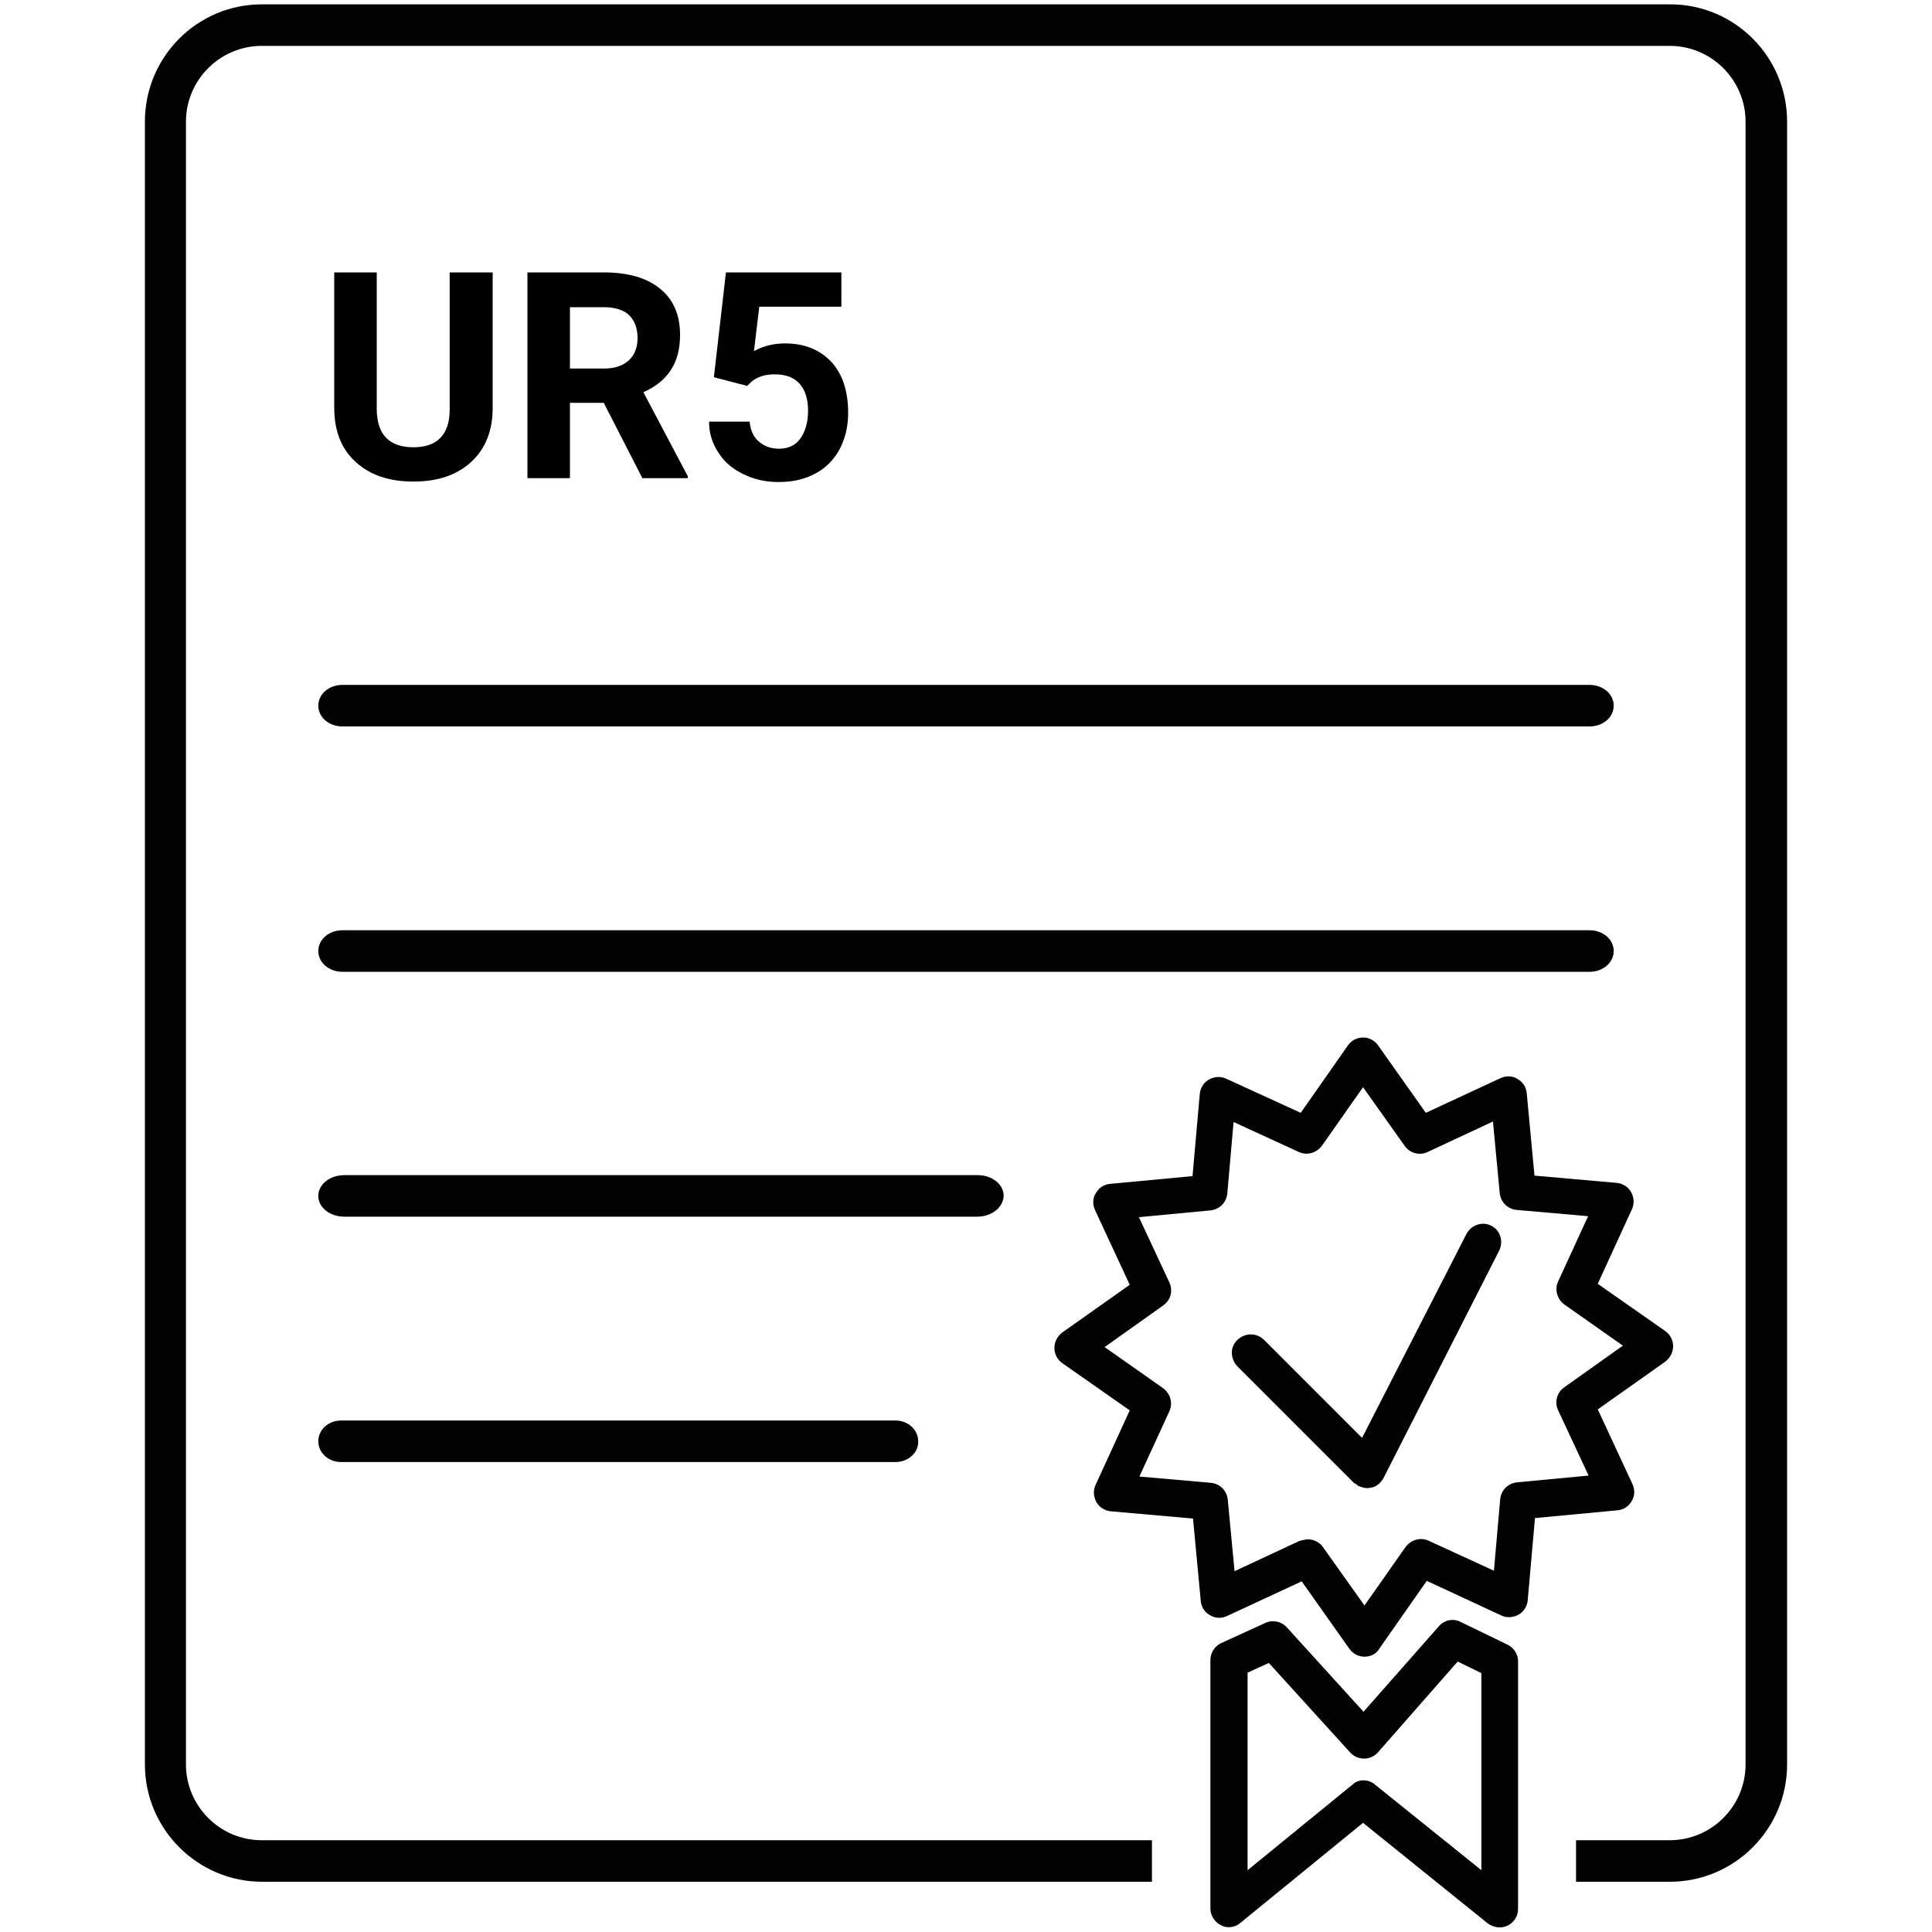
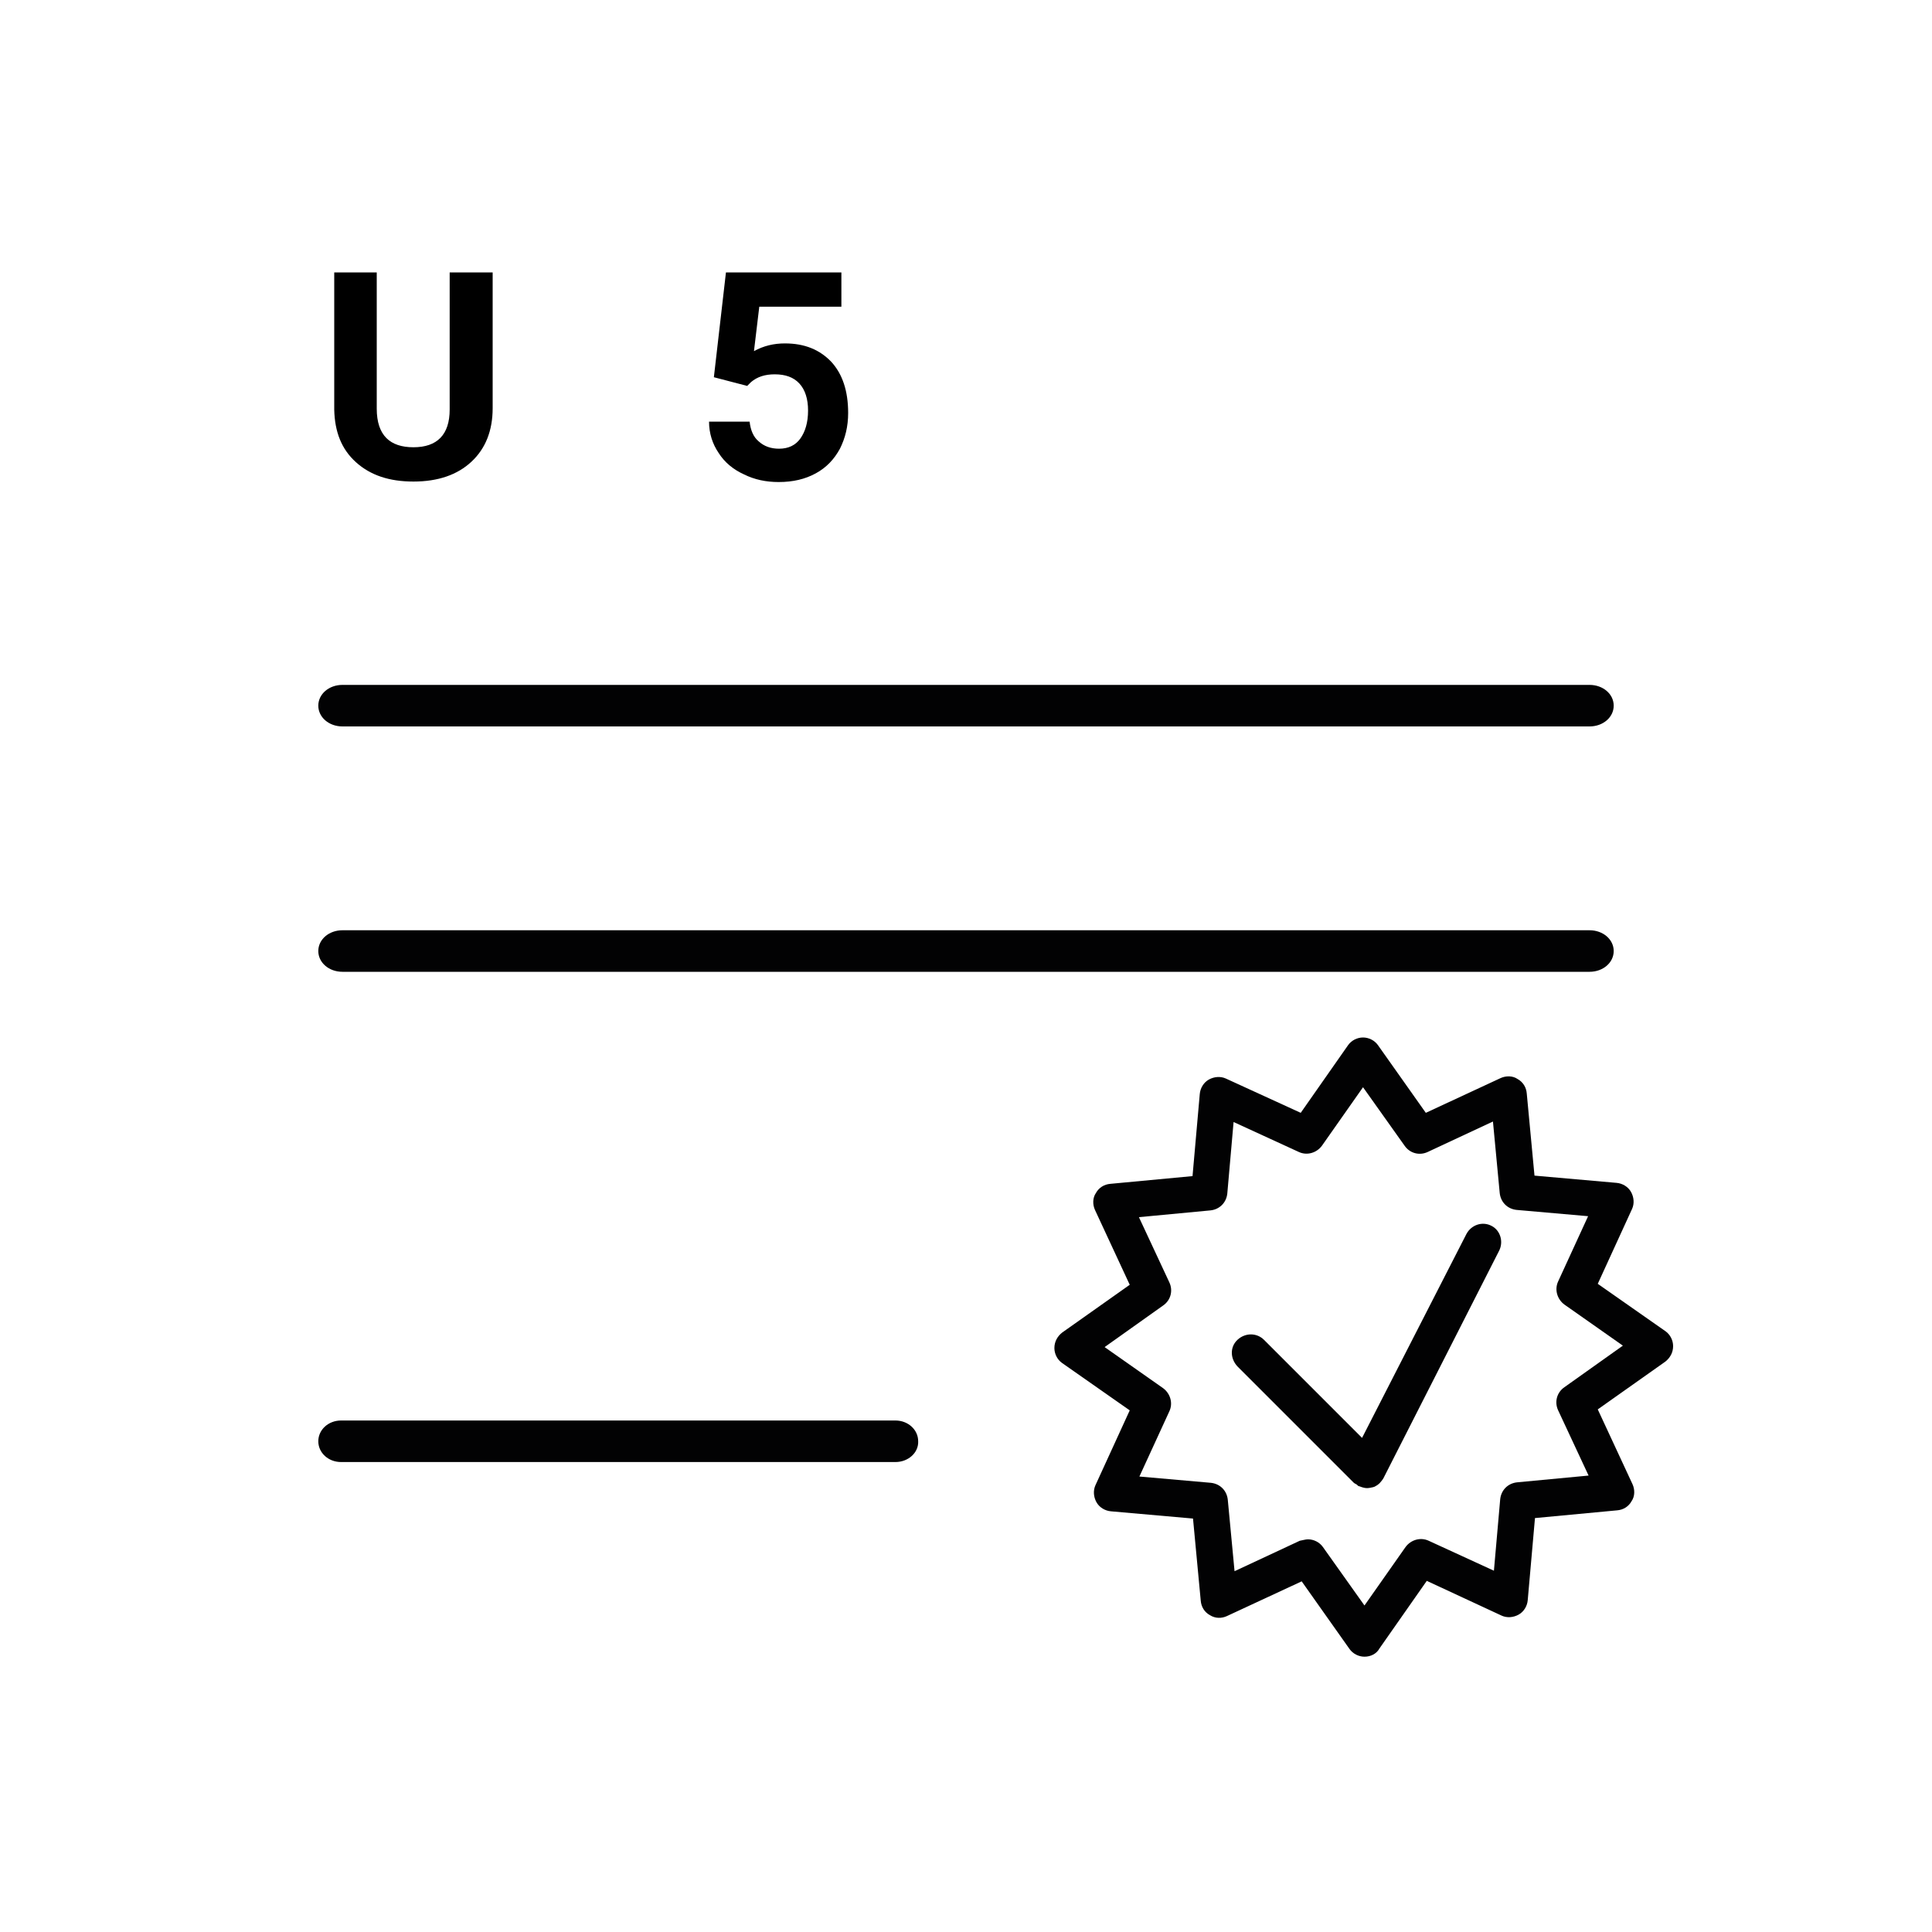
<svg xmlns="http://www.w3.org/2000/svg" version="1.1" id="Layer_1" x="0px" y="0px" viewBox="0 0 400 400" style="enable-background:new 0 0 400 400;" xml:space="preserve">
  <style type="text/css"> .st0{fill:#020203;} .st1{display:none;} .st2{display:inline;} </style>
  <g>
    <path class="st0" d="M329.1,150.4H70.9c-2.8,0-5-1.9-5-4.3s2.2-4.3,5-4.3h258.2c2.8,0,5,1.9,5,4.3S331.9,150.4,329.1,150.4z" />
  </g>
  <g>
    <path class="st0" d="M329.1,201.2H70.9c-2.8,0-5-1.9-5-4.3s2.2-4.3,5-4.3h258.2c2.8,0,5,1.9,5,4.3S331.9,201.2,329.1,201.2z" />
  </g>
  <g>
-     <path class="st0" d="M202.3,251.9h-131c-3,0-5.4-1.9-5.4-4.3s2.4-4.3,5.4-4.3h131.1c3,0,5.4,1.9,5.4,4.3 C207.7,250,205.3,251.9,202.3,251.9z" />
-   </g>
+     </g>
  <g>
    <path class="st0" d="M185.4,302.7H70.6c-2.6,0-4.7-1.9-4.7-4.3s2.1-4.3,4.7-4.3h114.8c2.6,0,4.7,1.9,4.7,4.3 C190.2,300.8,188,302.7,185.4,302.7z" />
  </g>
  <g>
    <path class="st0" d="M282.5,343c-1.2,0-2.4-0.6-3.1-1.6l-9.9-14l-15.5,7.2c-1.1,0.5-2.4,0.5-3.5-0.2c-1.1-0.6-1.8-1.7-1.9-3 l-1.6-17l-17-1.5c-1.2-0.1-2.4-0.8-3-1.9c-0.6-1.1-0.7-2.4-0.2-3.5l7.1-15.5l-14-9.8c-1-0.7-1.6-1.9-1.6-3.1c0-1.3,0.6-2.4,1.6-3.2 l14-9.9l-7.2-15.5c-0.5-1.1-0.5-2.5,0.2-3.5c0.6-1.1,1.7-1.8,3-1.9l17-1.6l1.5-17c0.1-1.2,0.8-2.4,1.9-3c1.1-0.6,2.4-0.7,3.5-0.2 l15.5,7.1l9.8-14c0.7-1,1.9-1.6,3.1-1.6h0c1.2,0,2.4,0.6,3.1,1.6l9.9,14l15.5-7.2c1.1-0.5,2.5-0.5,3.5,0.2c1.1,0.6,1.8,1.7,1.9,3 l1.6,17l17,1.5c1.2,0.1,2.4,0.8,3,1.9c0.6,1.1,0.7,2.4,0.2,3.5l-7.1,15.5l14,9.8c1,0.7,1.6,1.9,1.6,3.1c0,1.3-0.6,2.4-1.6,3.2 l-14,9.9l7.2,15.5c0.5,1.1,0.5,2.5-0.2,3.5c-0.6,1.1-1.7,1.8-3,1.9l-17,1.6l-1.5,17c-0.1,1.2-0.8,2.4-1.9,3s-2.4,0.7-3.5,0.2 l-15.5-7.2l-9.8,14C285,342.4,283.8,343,282.5,343L282.5,343z M270.8,318.7c1.2,0,2.4,0.6,3.1,1.6l8.6,12.1l8.5-12.1 c1.1-1.5,3.1-2.1,4.8-1.3l13.5,6.2l1.3-14.8c0.2-1.9,1.6-3.3,3.5-3.5l14.8-1.4l-6.3-13.5c-0.8-1.7-0.3-3.7,1.3-4.8l12.1-8.6 l-12.1-8.5c-1.5-1.1-2.1-3.1-1.3-4.8l6.2-13.5l-14.8-1.3c-1.9-0.2-3.3-1.6-3.5-3.5l-1.4-14.8l-13.5,6.3c-1.7,0.8-3.7,0.3-4.8-1.3 l-8.6-12.1l-8.5,12.1c-1.1,1.5-3.1,2.1-4.8,1.3l-13.5-6.2l-1.3,14.8c-0.2,1.9-1.6,3.3-3.5,3.5l-14.8,1.4l6.3,13.5 c0.8,1.7,0.3,3.7-1.3,4.8l-12.1,8.6l12.1,8.5c1.5,1.1,2.1,3.1,1.3,4.8l-6.2,13.5l14.8,1.3c1.9,0.2,3.3,1.6,3.5,3.5l1.4,14.8 l13.5-6.3C269.7,318.9,270.3,318.7,270.8,318.7z" />
  </g>
  <g>
    <path class="st0" d="M308.8,253.8c-1.9-1-4.2-0.2-5.2,1.7L282,297.7l-20.3-20.3c-1.5-1.5-3.9-1.5-5.5,0s-1.5,3.9,0,5.5l24.1,24.1 c0.1,0.1,0.3,0.2,0.5,0.3c0.2,0.1,0.3,0.3,0.5,0.4c0,0,0.1,0,0.1,0c0.5,0.2,1.1,0.4,1.6,0.4c0.4,0,0.9-0.1,1.3-0.2 c0.1,0,0.2-0.1,0.3-0.1c0.4-0.2,0.7-0.4,1-0.7c0,0,0.1,0,0.1-0.1c0,0,0,0,0,0c0.3-0.3,0.5-0.6,0.7-0.9l23.9-47 C311.4,257.1,310.6,254.7,308.8,253.8z" />
  </g>
  <g>
-     <path class="st0" d="M254.4,399c-0.6,0-1.1-0.1-1.6-0.4c-1.3-0.6-2.2-2-2.2-3.5v-51.4c0-1.5,0.9-2.9,2.2-3.5l9.2-4.2 c1.5-0.7,3.3-0.3,4.4,0.9l15.9,17.5l15.6-17.7c1.1-1.3,3-1.7,4.5-0.9l9.7,4.7c1.3,0.6,2.2,2,2.2,3.4v51.3c0,1.5-0.8,2.8-2.2,3.5 c-1.3,0.6-2.9,0.4-4.1-0.5l-25.8-20.8l-25.5,20.8C256.1,398.7,255.3,399,254.4,399z M282.3,368.6c0.9,0,1.7,0.3,2.4,0.9l22,17.7 v-40.8l-4.9-2.4l-16.5,18.8c-0.7,0.8-1.8,1.3-2.8,1.3c-1.2,0-2.1-0.4-2.9-1.2l-16.9-18.6l-4.4,2v40.9l21.7-17.7 C280.6,368.9,281.4,368.6,282.3,368.6z" />
-   </g>
+     </g>
  <g>
-     <path class="st0" d="M345.8,0.9H54.2C40.8,0.9,30,11.8,30,25.2v340.1c0,13.4,10.9,24.3,24.3,24.3h184.2V381H54.2 c-8.7,0-15.7-7.1-15.7-15.7V25.2c0-8.7,7.1-15.7,15.7-15.7h291.5c8.7,0,15.7,7.1,15.7,15.7v340.1c0,8.7-7.1,15.7-15.7,15.7h-19.4 v8.6h19.4c13.4,0,24.3-10.9,24.3-24.3V25.2C370,11.8,359.2,0.9,345.8,0.9z" />
-   </g>
+     </g>
  <g class="st1">
-     <path class="st2" d="M102,56.4v28.1c0,4.7-1.5,8.4-4.4,11.1c-2.9,2.7-6.9,4.1-12,4.1c-5,0-8.9-1.3-11.9-4s-4.4-6.3-4.5-10.9V56.4 h8.8v28.2c0,2.8,0.7,4.8,2,6.1c1.3,1.3,3.2,1.9,5.6,1.9c4.9,0,7.5-2.6,7.5-7.8V56.4H102z" />
    <path class="st2" d="M125,83.4h-7V99h-8.8V56.4H125c5,0,8.9,1.1,11.7,3.4c2.7,2.2,4.1,5.4,4.1,9.5c0,2.9-0.6,5.3-1.9,7.3 s-3.2,3.5-5.7,4.6l9.2,17.4V99H133L125,83.4z M118,76.3h7.1c2.2,0,3.9-0.6,5.1-1.7c1.2-1.1,1.8-2.7,1.8-4.6c0-2-0.6-3.6-1.7-4.7 s-2.9-1.7-5.3-1.7H118V76.3z" />
    <path class="st2" d="M167.1,99h-8.5V66.4l-10.1,3.1v-6.9l17.7-6.3h0.9V99z" />
    <path class="st2" d="M209.7,81.4c0,5.9-1.2,10.4-3.7,13.5s-6,4.7-10.7,4.7c-4.6,0-8.2-1.5-10.7-4.6c-2.5-3.1-3.7-7.5-3.8-13.2V74 c0-6,1.2-10.5,3.7-13.6s6-4.6,10.7-4.6s8.2,1.5,10.7,4.6s3.7,7.4,3.8,13.2V81.4z M201.2,72.8c0-3.5-0.5-6.1-1.5-7.7 c-1-1.6-2.5-2.4-4.5-2.4c-2,0-3.5,0.8-4.4,2.3c-0.9,1.5-1.4,3.9-1.5,7.2v10.4c0,3.5,0.5,6.1,1.4,7.8c0.9,1.7,2.5,2.5,4.6,2.5 c2.1,0,3.6-0.8,4.5-2.4c0.9-1.6,1.4-4.1,1.4-7.4V72.8z" />
  </g>
  <g>
    <path d="M102,56.4v28.1c0,4.7-1.5,8.4-4.4,11.1c-2.9,2.7-6.9,4.1-12,4.1c-5,0-8.9-1.3-11.9-4s-4.4-6.3-4.5-10.9V56.4h8.8v28.2 c0,2.8,0.7,4.8,2,6.1c1.3,1.3,3.2,1.9,5.6,1.9c4.9,0,7.5-2.6,7.5-7.8V56.4H102z" />
-     <path d="M125,83.4h-7V99h-8.8V56.4H125c5,0,8.9,1.1,11.7,3.4c2.7,2.2,4.1,5.4,4.1,9.5c0,2.9-0.6,5.3-1.9,7.3s-3.2,3.5-5.7,4.6 l9.2,17.4V99H133L125,83.4z M118,76.3h7.1c2.2,0,3.9-0.6,5.1-1.7c1.2-1.1,1.8-2.7,1.8-4.6c0-2-0.6-3.6-1.7-4.7s-2.9-1.7-5.3-1.7 H118V76.3z" />
    <path d="M147.8,78.1l2.5-21.7h23.9v7.1h-17l-1.1,9.2c2-1.1,4.1-1.6,6.4-1.6c4.1,0,7.2,1.3,9.6,3.8c2.3,2.5,3.5,6,3.5,10.6 c0,2.8-0.6,5.2-1.7,7.4c-1.2,2.2-2.8,3.9-5,5.1s-4.7,1.8-7.7,1.8c-2.6,0-5-0.5-7.2-1.6c-2.2-1-4-2.5-5.2-4.4c-1.3-1.9-2-4.1-2-6.5 h8.4c0.2,1.8,0.8,3.2,1.9,4.1c1.1,1,2.5,1.5,4.2,1.5c1.9,0,3.4-0.7,4.4-2.1c1-1.4,1.6-3.3,1.6-5.8c0-2.4-0.6-4.3-1.8-5.6 c-1.2-1.3-2.9-1.9-5.1-1.9c-2,0-3.6,0.5-4.9,1.6l-0.8,0.8L147.8,78.1z" />
  </g>
</svg>